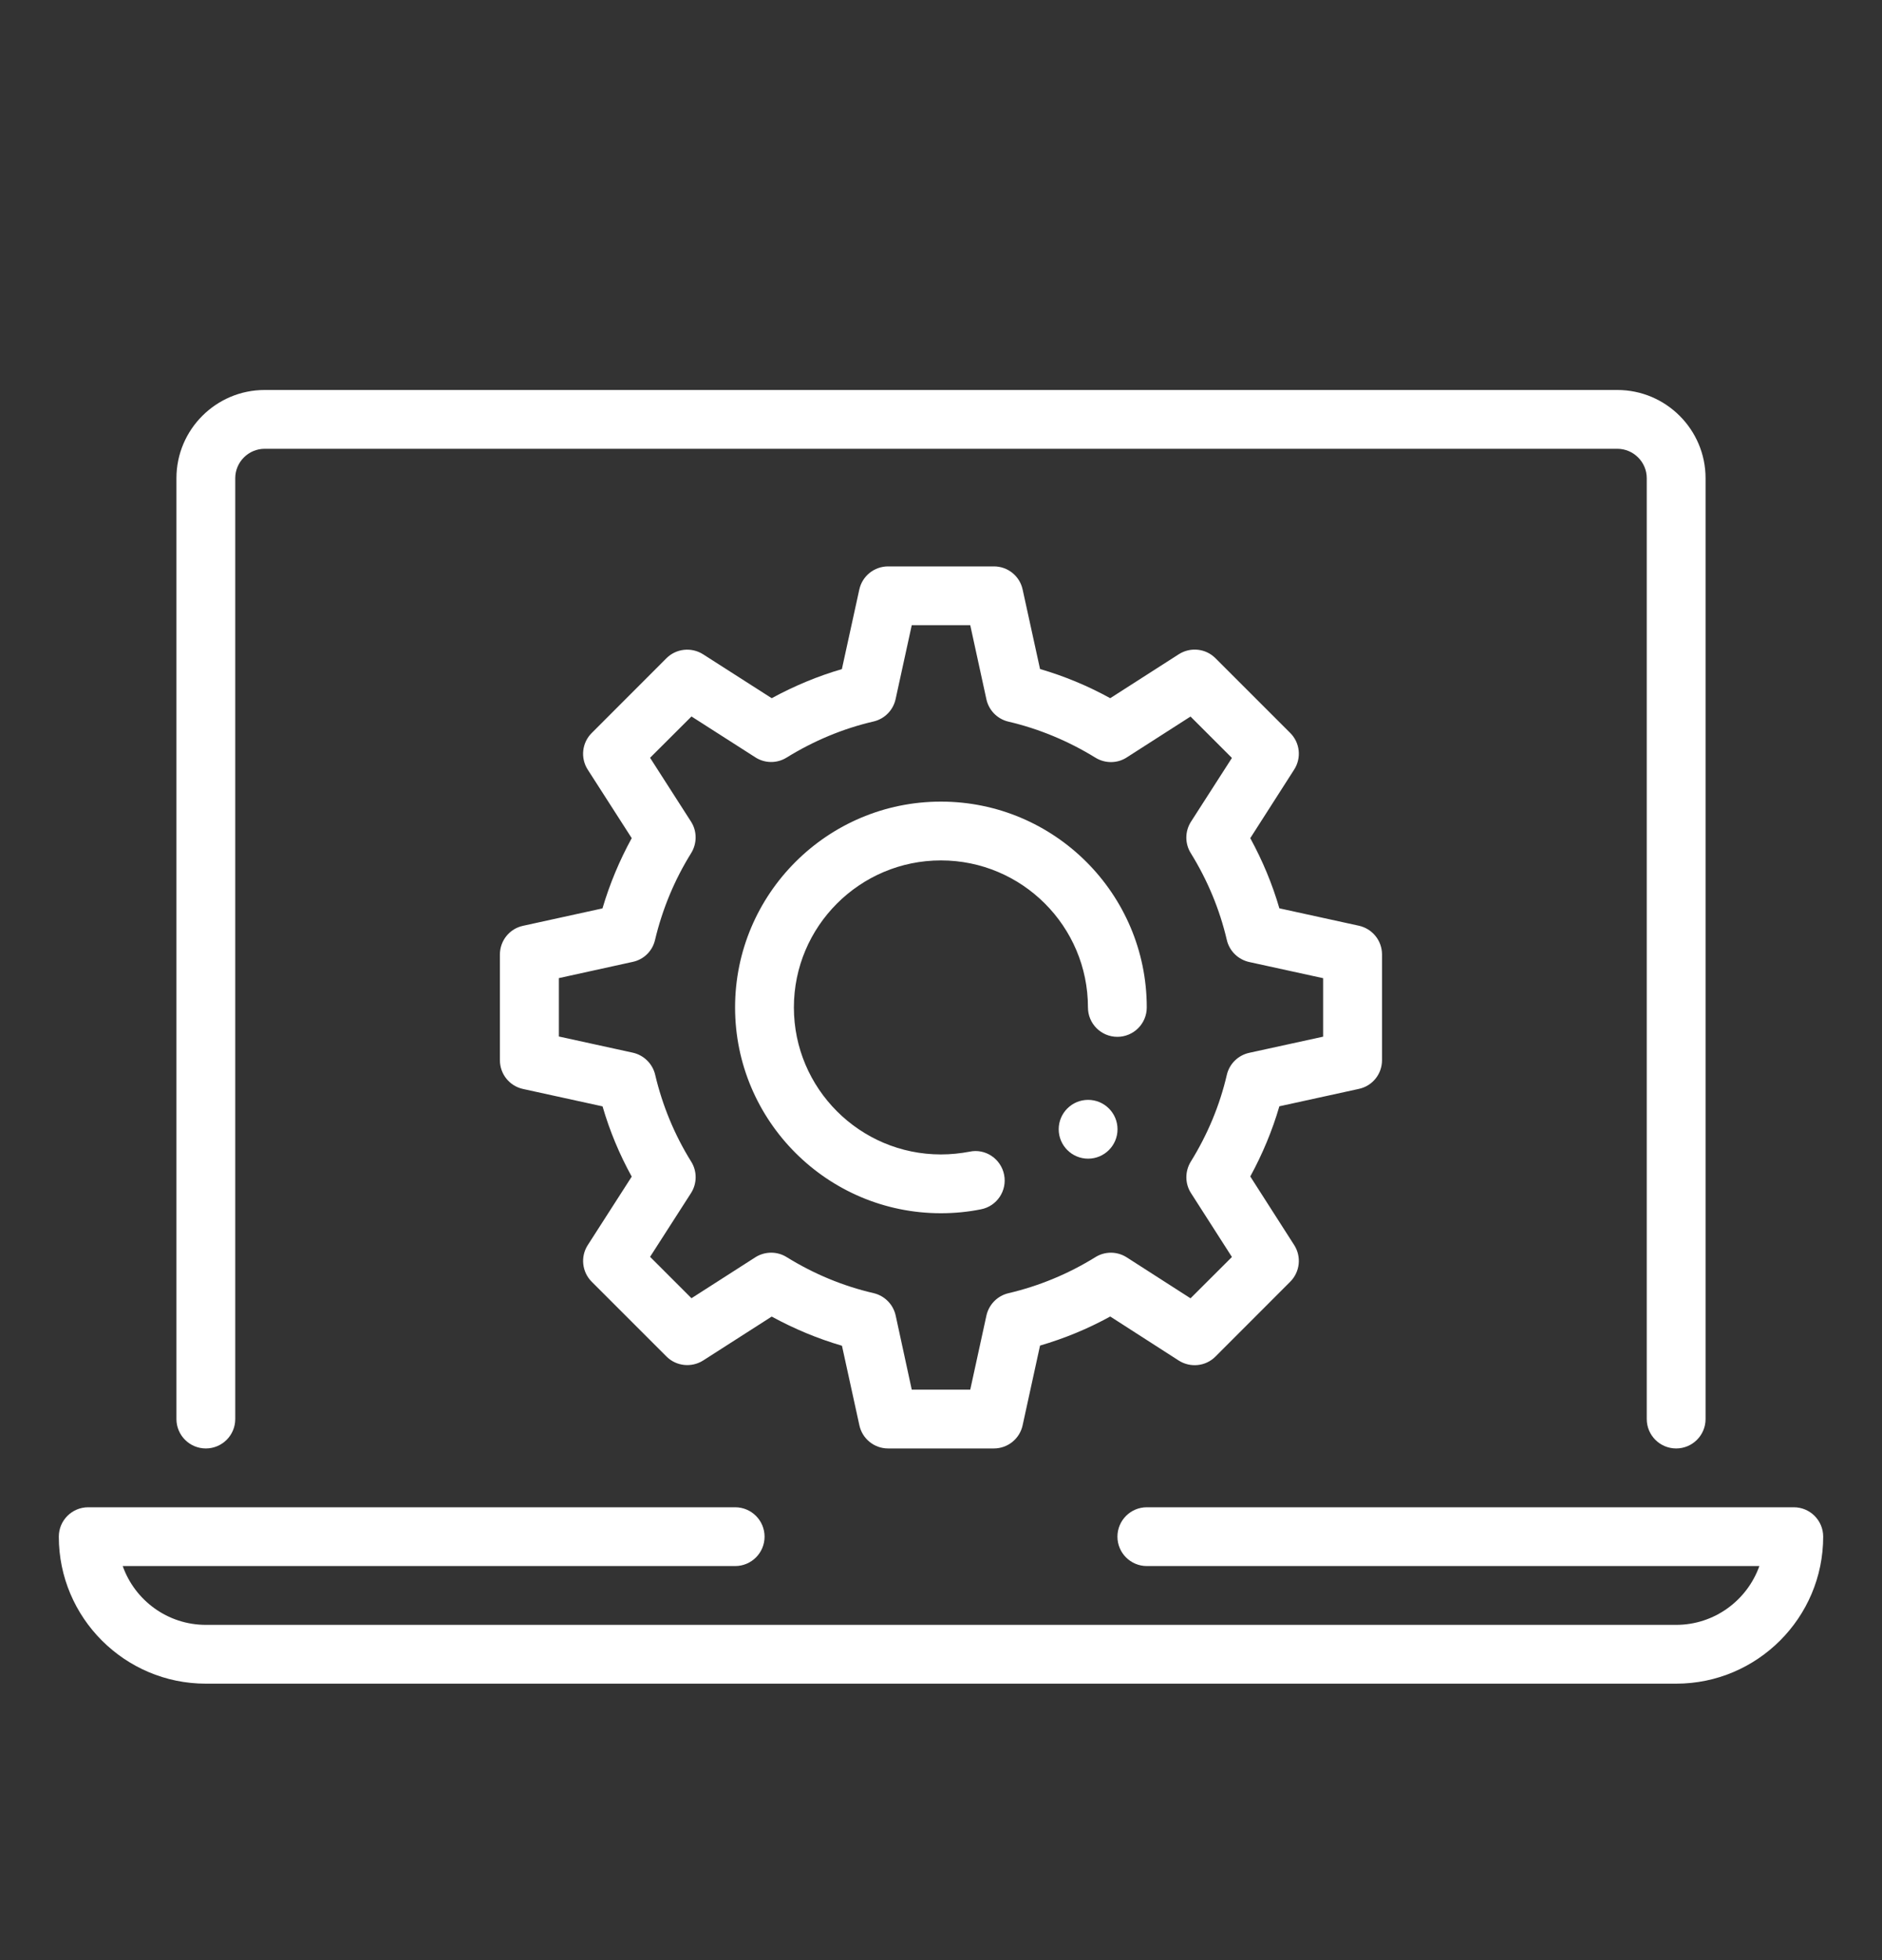
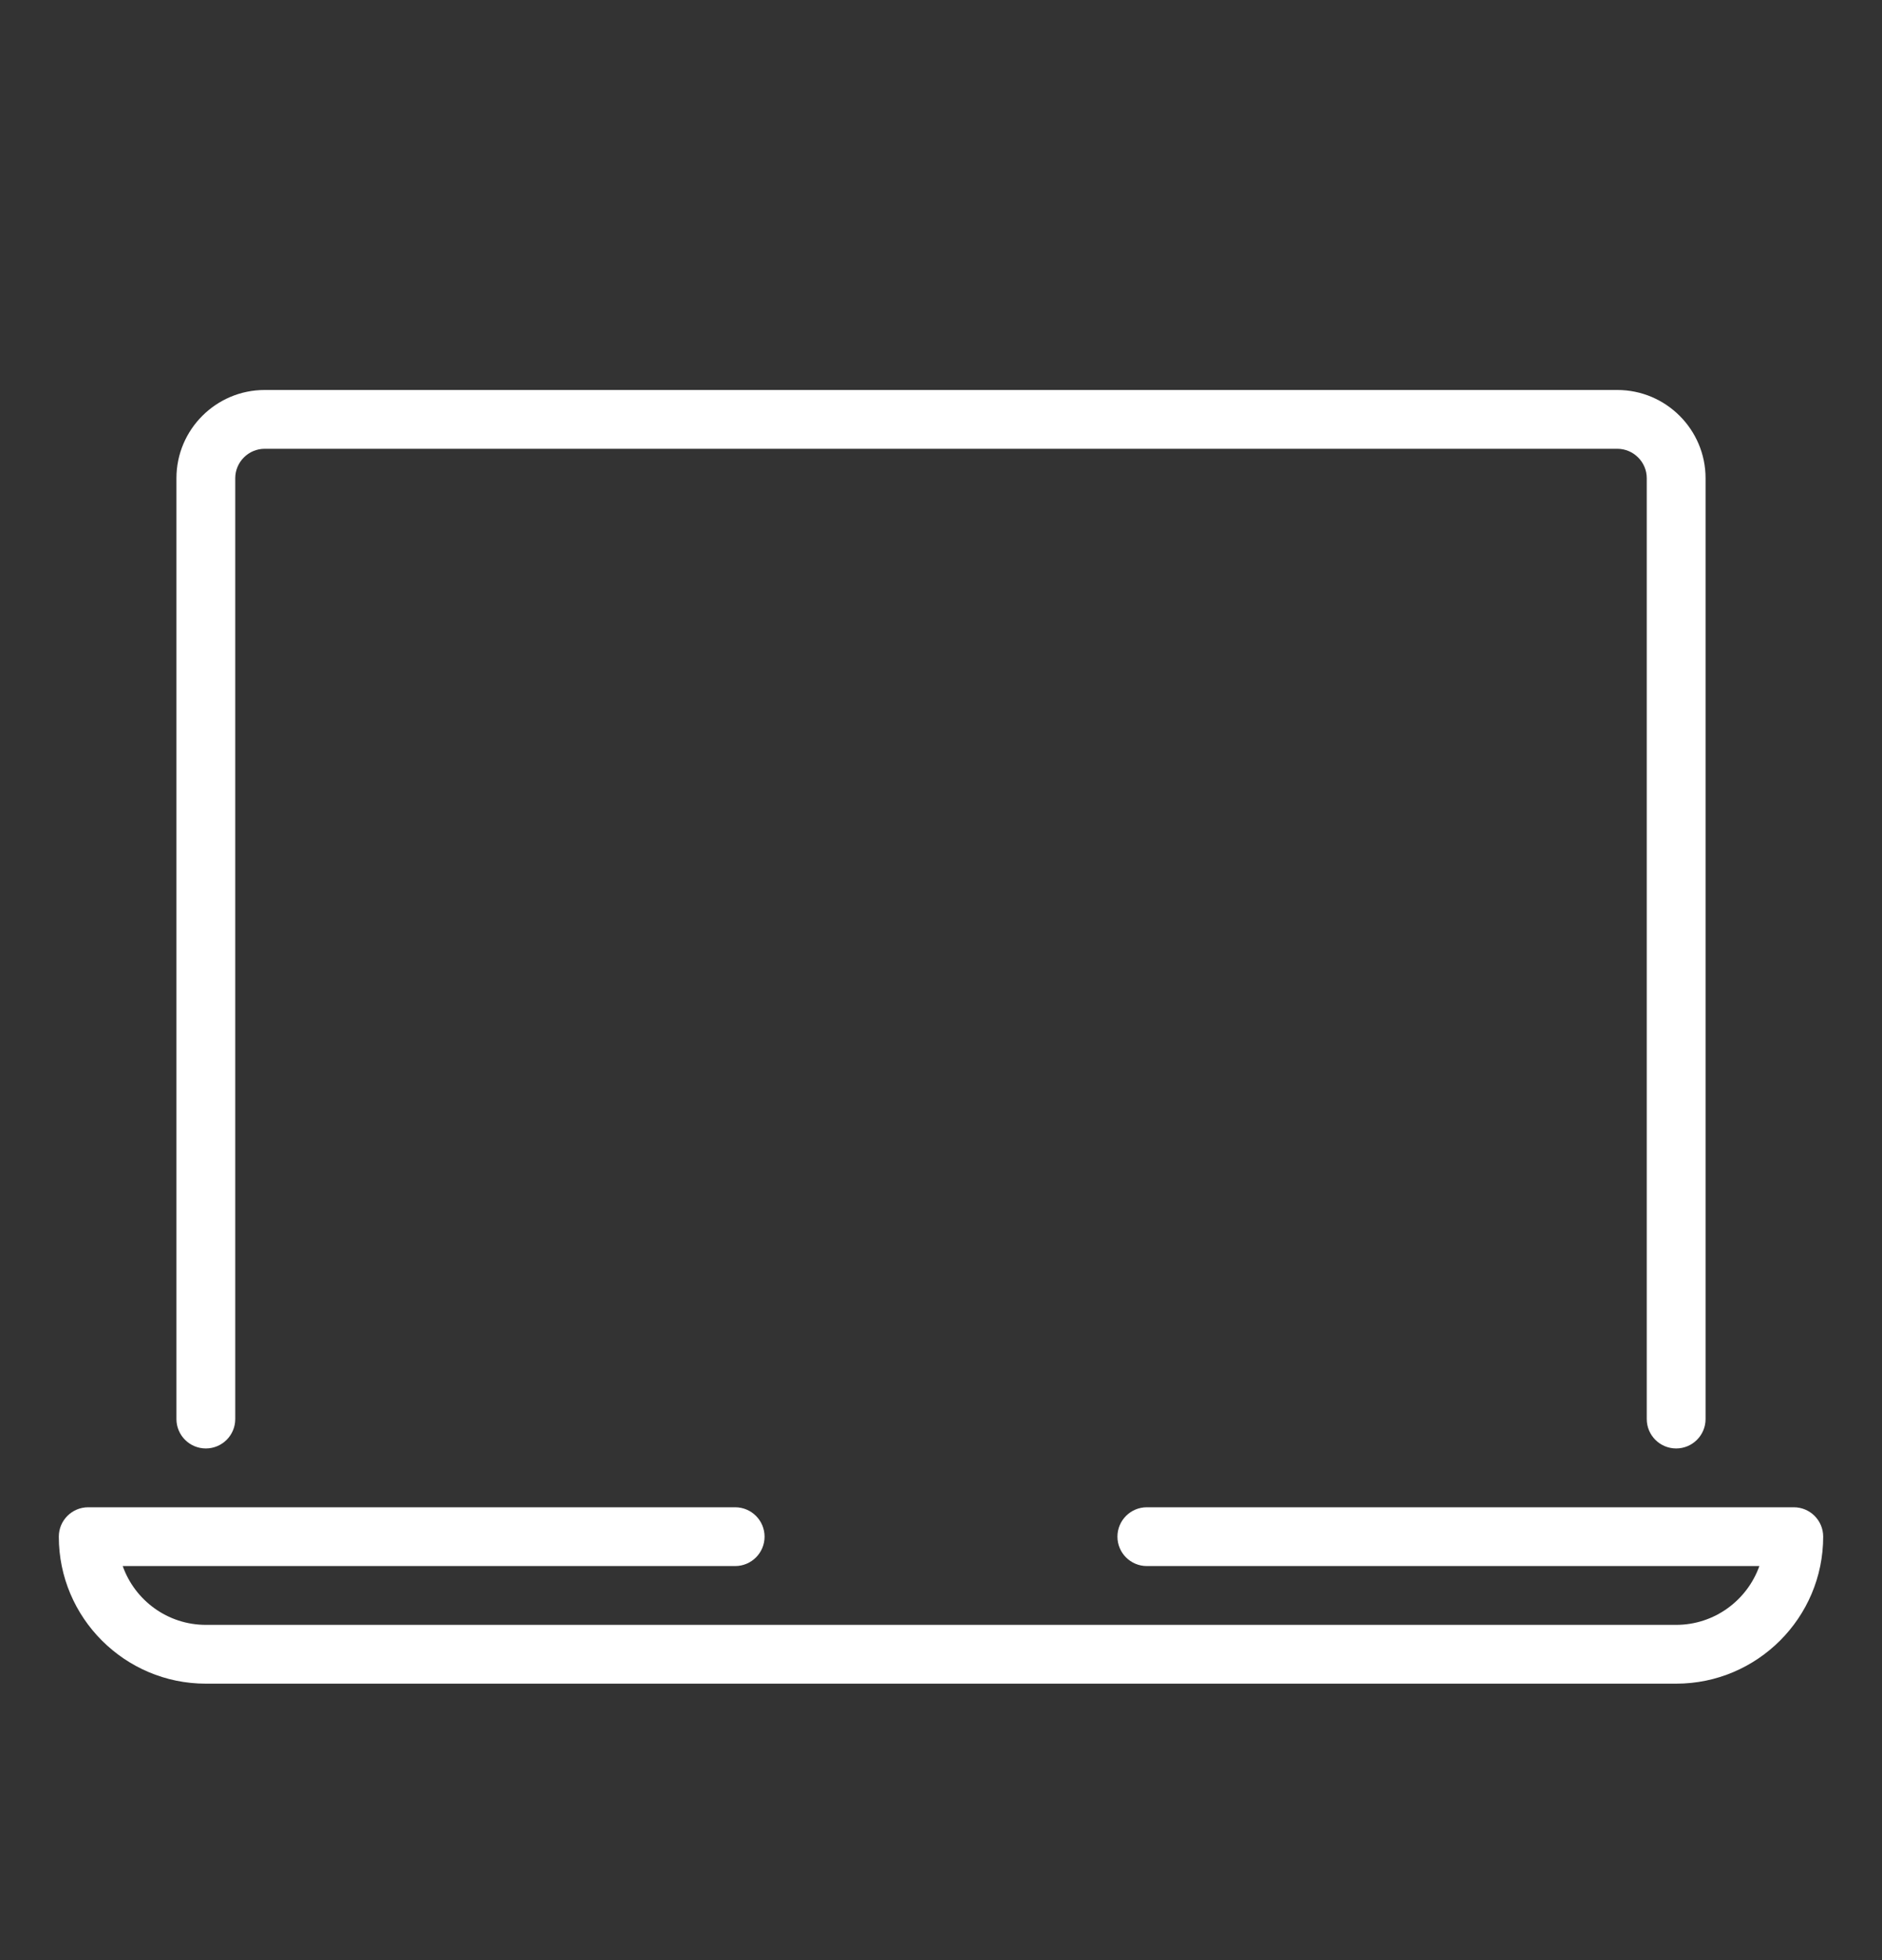
<svg xmlns="http://www.w3.org/2000/svg" width="24" height="25" viewBox="0 0 24 25" fill="none">
  <rect x="0" y="0" width="24" height="25" fill="#333333" stroke="none" />
  <path d="M21.375 18.474C21.168 18.474 21 18.306 21 18.099V6.099C21 5.893 20.831 5.724 20.625 5.724H3.375C3.169 5.724 3 5.893 3 6.099V18.099C3 18.306 2.832 18.474 2.625 18.474C2.418 18.474 2.25 18.306 2.25 18.099V6.099C2.25 5.479 2.755 4.974 3.375 4.974H20.625C21.245 4.974 21.75 5.479 21.75 6.099V18.099C21.75 18.306 21.582 18.474 21.375 18.474Z" fill="white" />
  <path d="M21.375 21.474H2.625C1.591 21.474 0.75 20.633 0.75 19.599C0.75 19.392 0.918 19.224 1.125 19.224H9.375C9.582 19.224 9.75 19.392 9.75 19.599C9.75 19.806 9.582 19.974 9.375 19.974H1.565C1.719 20.41 2.136 20.724 2.625 20.724H21.375C21.864 20.724 22.281 20.41 22.436 19.974H14.625C14.418 19.974 14.25 19.806 14.25 19.599C14.25 19.392 14.418 19.224 14.625 19.224H22.875C23.082 19.224 23.25 19.392 23.25 19.599C23.25 20.633 22.409 21.474 21.375 21.474Z" fill="white" />
-   <path d="M12.674 18.474H11.325C11.149 18.474 10.996 18.351 10.959 18.178L10.737 17.164C10.426 17.073 10.127 16.948 9.841 16.792L8.967 17.352C8.819 17.446 8.624 17.426 8.5 17.302L7.546 16.348C7.422 16.224 7.4 16.029 7.495 15.881L8.056 15.007C7.899 14.722 7.774 14.422 7.684 14.111L6.67 13.889C6.498 13.852 6.375 13.699 6.375 13.523V12.174C6.375 11.998 6.497 11.845 6.67 11.808L7.683 11.586C7.775 11.274 7.9 10.975 8.056 10.69L7.495 9.816C7.4 9.668 7.421 9.473 7.546 9.349L8.499 8.395C8.623 8.271 8.818 8.251 8.966 8.345L9.841 8.905C10.128 8.749 10.427 8.624 10.736 8.534L10.958 7.52C10.996 7.346 11.149 7.224 11.326 7.224H12.675C12.851 7.224 13.004 7.346 13.041 7.519L13.263 8.533C13.573 8.623 13.873 8.748 14.158 8.905L15.033 8.344C15.181 8.25 15.376 8.27 15.5 8.395L16.453 9.348C16.578 9.472 16.599 9.667 16.504 9.815L15.944 10.69C16.1 10.976 16.225 11.275 16.315 11.585L17.329 11.807C17.501 11.845 17.624 11.997 17.624 12.173V13.522C17.624 13.699 17.502 13.851 17.329 13.888L16.315 14.11C16.225 14.419 16.1 14.719 15.944 15.005L16.504 15.88C16.599 16.028 16.578 16.223 16.453 16.348L15.5 17.302C15.375 17.428 15.18 17.447 15.032 17.353L14.158 16.791C13.873 16.948 13.574 17.071 13.263 17.162L13.041 18.178C13.004 18.351 12.851 18.474 12.674 18.474ZM11.627 17.724H12.373L12.579 16.78C12.61 16.639 12.719 16.527 12.86 16.494C13.252 16.402 13.625 16.247 13.969 16.034C14.09 15.958 14.246 15.958 14.369 16.037L15.182 16.559L15.71 16.032L15.188 15.217C15.11 15.096 15.11 14.941 15.184 14.818C15.4 14.47 15.555 14.097 15.645 13.709C15.678 13.568 15.789 13.459 15.931 13.428L16.873 13.222V12.476L15.931 12.27C15.79 12.239 15.678 12.13 15.645 11.989C15.554 11.599 15.399 11.226 15.184 10.879C15.109 10.757 15.11 10.602 15.188 10.48L15.71 9.667L15.182 9.139L14.368 9.661C14.248 9.739 14.092 9.739 13.97 9.664C13.622 9.45 13.249 9.295 12.86 9.204C12.719 9.171 12.61 9.06 12.579 8.919L12.373 7.974H11.627L11.421 8.917C11.39 9.058 11.281 9.169 11.14 9.202C10.751 9.292 10.378 9.448 10.03 9.663C9.908 9.739 9.752 9.737 9.632 9.659L8.818 9.138L8.29 9.665L8.812 10.479C8.89 10.6 8.89 10.756 8.815 10.879C8.602 11.221 8.447 11.594 8.353 11.989C8.32 12.13 8.21 12.238 8.069 12.268L7.127 12.475V13.22L8.069 13.426C8.21 13.457 8.322 13.567 8.355 13.708C8.447 14.099 8.601 14.473 8.815 14.817C8.891 14.939 8.89 15.095 8.812 15.217L8.29 16.03L8.818 16.558L9.632 16.036C9.754 15.958 9.911 15.958 10.031 16.033C10.376 16.247 10.748 16.402 11.14 16.493C11.281 16.526 11.391 16.637 11.422 16.779L11.627 17.724ZM11.999 15.474C10.552 15.474 9.374 14.296 9.374 12.849C9.374 11.401 10.552 10.224 11.999 10.224C13.447 10.224 14.624 11.401 14.624 12.849C14.624 13.056 14.456 13.224 14.249 13.224C14.042 13.224 13.874 13.056 13.874 12.849C13.874 11.815 13.034 10.974 11.999 10.974C10.965 10.974 10.124 11.815 10.124 12.849C10.124 13.883 10.965 14.724 11.999 14.724C12.124 14.724 12.247 14.711 12.364 14.689C12.566 14.645 12.765 14.78 12.805 14.984C12.845 15.187 12.713 15.385 12.509 15.424C12.345 15.457 12.174 15.474 11.999 15.474Z" fill="white" />
-   <path d="M13.876 14.778C14.083 14.778 14.251 14.61 14.251 14.403C14.251 14.196 14.083 14.028 13.876 14.028C13.669 14.028 13.501 14.196 13.501 14.403C13.501 14.61 13.669 14.778 13.876 14.778Z" fill="white" />
</svg>